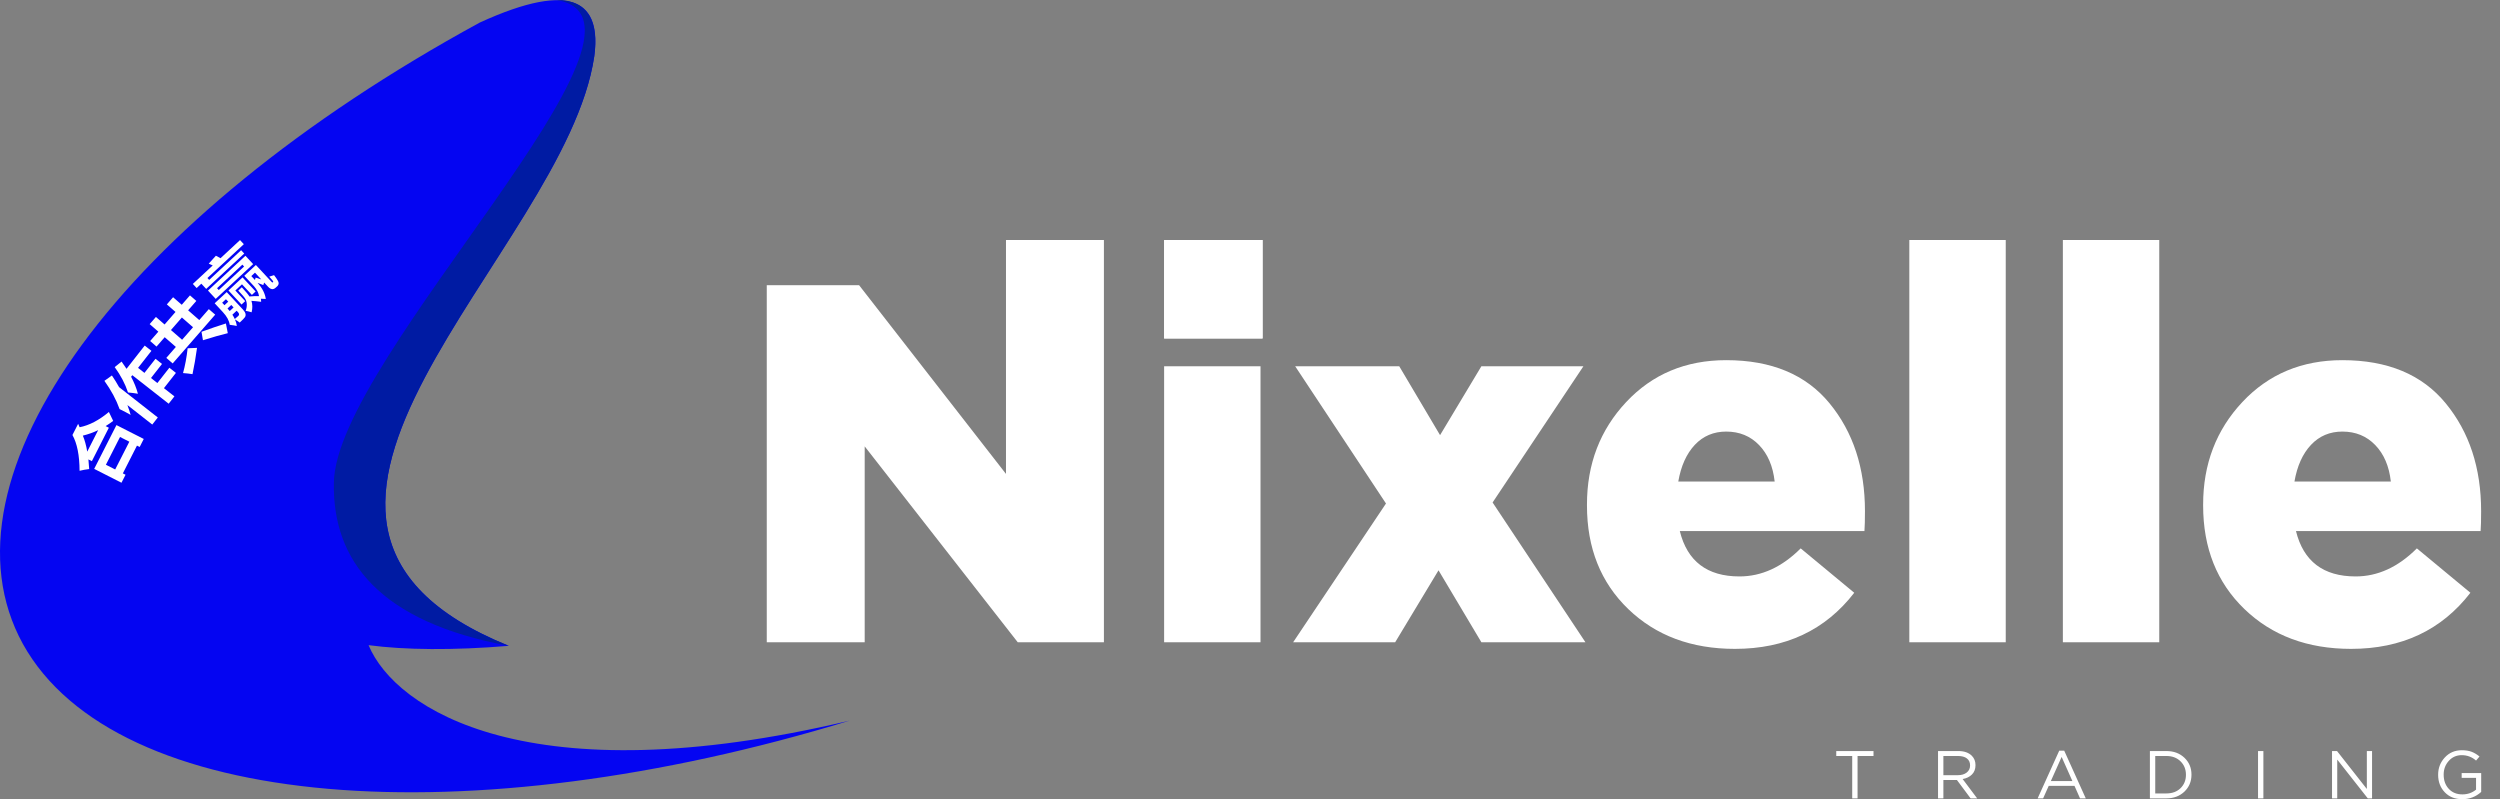
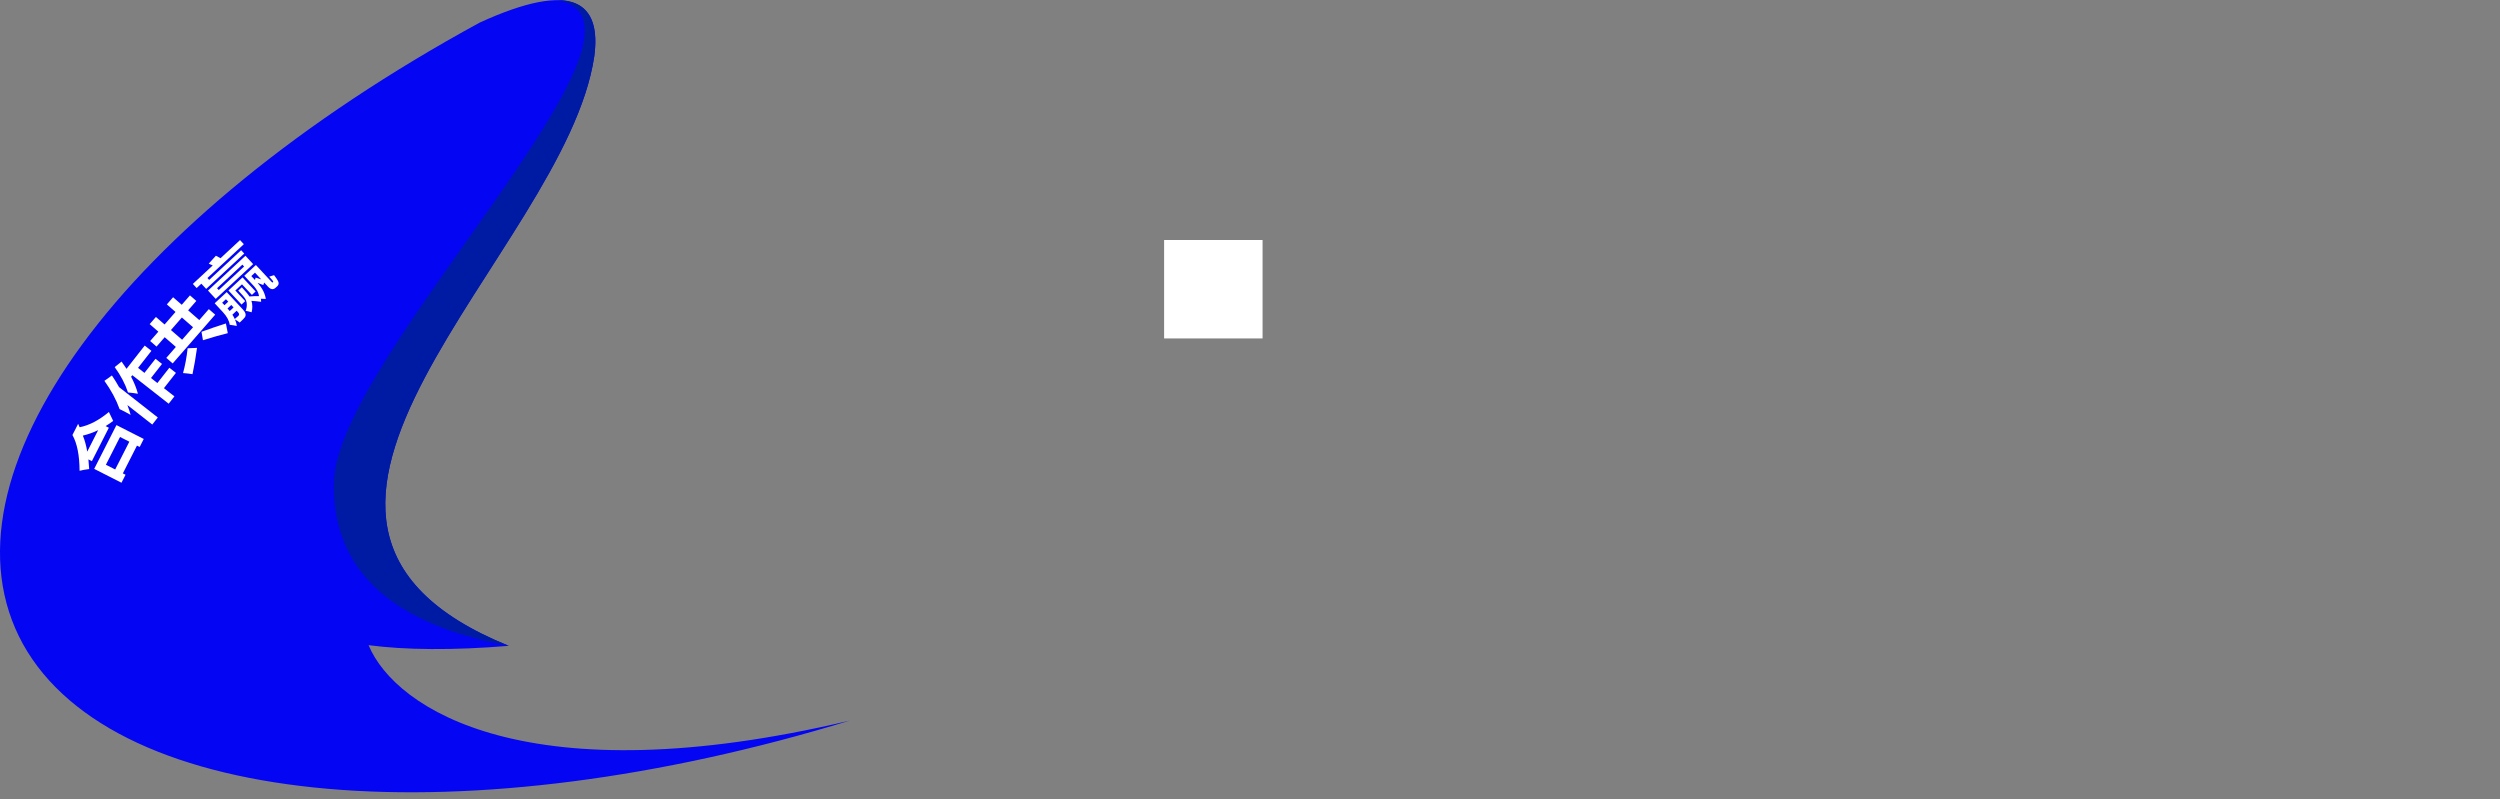
<svg xmlns="http://www.w3.org/2000/svg" width="122" height="39" viewBox="0 0 122 39" fill="none">
  <rect x="0" y="0" width="122" height="39" fill="#808080" stroke="none" />
-   <path fill-rule="evenodd" clip-rule="evenodd" d="M56.809 11.712H61.613V16.516H56.809V11.712ZM37.418 31.341V13.917H41.923L49.092 23.127V11.712H53.871V31.341H49.665L42.197 21.783V31.341H37.418ZM56.809 31.341V17.875H61.513V31.341H56.809ZM68.284 17.875L70.275 21.235L72.291 17.875H77.27L72.839 24.521L77.369 31.341H72.291L70.2 27.831L68.085 31.341H63.106L67.636 24.571L63.206 17.875H68.284ZM84.662 31.665C82.538 31.665 80.804 31.018 79.46 29.723C78.116 28.429 77.444 26.744 77.444 24.67V24.62C77.444 22.646 78.083 20.978 79.361 19.617C80.638 18.256 82.265 17.576 84.239 17.576C86.446 17.576 88.127 18.277 89.28 19.679C90.433 21.082 91.01 22.837 91.01 24.944C91.01 25.375 91.001 25.699 90.985 25.915H81.974C82.339 27.392 83.31 28.13 84.886 28.13C85.965 28.13 86.961 27.674 87.874 26.761L90.487 28.927C89.077 30.752 87.135 31.665 84.662 31.665ZM81.9 23.5H86.604C86.521 22.753 86.268 22.16 85.845 21.721C85.422 21.281 84.886 21.061 84.239 21.061C83.625 21.061 83.115 21.277 82.708 21.708C82.302 22.14 82.032 22.737 81.9 23.5ZM93.175 31.341V11.712H97.88V31.341H93.175ZM100.668 31.341V11.712H105.372V31.341H100.668ZM114.732 31.665C112.607 31.665 110.873 31.018 109.529 29.723C108.185 28.429 107.513 26.744 107.513 24.67V24.62C107.513 22.646 108.152 20.978 109.43 19.617C110.707 18.256 112.334 17.576 114.308 17.576C116.516 17.576 118.196 18.277 119.349 19.679C120.502 21.082 121.079 22.837 121.079 24.944C121.079 25.375 121.071 25.699 121.054 25.915H112.043C112.408 27.392 113.379 28.13 114.956 28.13C116.034 28.13 117.03 27.674 117.943 26.761L120.556 28.927C119.146 30.752 117.204 31.665 114.732 31.665ZM111.969 23.5H116.673C116.59 22.753 116.337 22.16 115.914 21.721C115.491 21.281 114.956 21.061 114.308 21.061C113.695 21.061 113.184 21.277 112.778 21.708C112.371 22.14 112.101 22.737 111.969 23.5Z" fill="white" />
  <path fill-rule="evenodd" clip-rule="evenodd" d="M61.613 11.712H56.809V16.516H61.613V11.712Z" fill="white" />
-   <path d="M90.388 38.961V36.892H89.609V36.651H91.427V36.892H90.649V38.961H90.388ZM94.576 38.961V36.651H95.569C95.853 36.651 96.072 36.728 96.226 36.882C96.344 37.001 96.404 37.153 96.404 37.337V37.344C96.404 37.529 96.347 37.679 96.232 37.794C96.118 37.91 95.966 37.984 95.777 38.017L96.486 38.961H96.166L95.497 38.063H94.837V38.961H94.576ZM94.837 37.829H95.546C95.722 37.829 95.865 37.786 95.975 37.7C96.085 37.614 96.14 37.499 96.14 37.354V37.347C96.14 37.204 96.088 37.093 95.985 37.012C95.882 36.932 95.736 36.892 95.549 36.892H94.837V37.829ZM99.437 38.961L100.49 36.634H100.734L101.786 38.961H101.506L101.235 38.35H99.978L99.704 38.961H99.437ZM100.081 38.116H101.133L100.608 36.938L100.081 38.116ZM104.915 38.961V36.651H105.717C106.076 36.651 106.37 36.76 106.6 36.979C106.829 37.198 106.944 37.471 106.944 37.799V37.806C106.944 38.136 106.829 38.411 106.6 38.631C106.37 38.85 106.076 38.961 105.717 38.961H104.915ZM105.717 36.892H105.176V38.72H105.717C106.005 38.72 106.237 38.634 106.412 38.462C106.586 38.291 106.674 38.074 106.674 37.812V37.806C106.674 37.544 106.586 37.326 106.41 37.153C106.234 36.979 106.003 36.892 105.717 36.892ZM110.192 38.961V36.651H110.453V38.961H110.192ZM113.803 38.961V36.651H114.047L115.502 38.502V36.651H115.756V38.961H115.548L114.057 37.067V38.961H113.803ZM120.155 39C119.801 39 119.517 38.887 119.302 38.66C119.088 38.434 118.981 38.151 118.981 37.812V37.806C118.981 37.48 119.089 37.2 119.307 36.964C119.525 36.729 119.802 36.611 120.139 36.611C120.323 36.611 120.482 36.637 120.615 36.687C120.748 36.738 120.877 36.815 121 36.918L120.831 37.116C120.634 36.94 120.399 36.852 120.129 36.852C119.878 36.852 119.669 36.945 119.502 37.129C119.335 37.314 119.251 37.537 119.251 37.799V37.806C119.251 38.085 119.334 38.315 119.5 38.495C119.666 38.676 119.888 38.766 120.165 38.766C120.42 38.766 120.642 38.689 120.831 38.535V37.961H120.129V37.727H121.082V38.647C120.823 38.882 120.514 39 120.155 39Z" fill="white" />
  <path fill-rule="evenodd" clip-rule="evenodd" d="M41.465 35.166C22.846 40.859 5.645 39.596 1.117 31.424C-3.353 23.293 5.901 10.65 23.409 1.103C28.025 -1.008 29.354 0.153 29 2.747C27.593 12.347 9.728 25.404 24.828 31.517C22.11 31.745 19.75 31.718 17.986 31.484C19.293 34.621 25.809 38.879 41.465 35.166Z" fill="#0405F2" />
  <path fill-rule="evenodd" clip-rule="evenodd" d="M27.158 9.76379e-05C28.74 -0.012 29.224 1.098 29.001 2.746C27.594 12.346 9.729 25.404 24.829 31.517C18.537 30.357 16.222 27.379 16.293 23.561C16.365 17.454 33.416 1.031 27.158 9.76379e-05Z" fill="#001BA3" />
  <path d="M5.928 23.558L4.596 22.881L5.683 20.744L7.015 21.421L6.816 21.812L6.684 21.745L5.995 23.101L6.127 23.168L5.928 23.558ZM3.813 20.682L3.886 20.849C4.355 20.757 4.83 20.509 5.314 20.104C5.39 20.271 5.46 20.416 5.523 20.539C5.403 20.633 5.28 20.717 5.155 20.793L5.312 20.873L4.483 22.505L4.314 22.419C4.33 22.567 4.343 22.724 4.352 22.89C4.194 22.909 4.037 22.936 3.883 22.974C3.88 22.222 3.764 21.64 3.535 21.228L3.813 20.682ZM5.857 21.324L5.168 22.68L5.621 22.91L6.311 21.555L5.857 21.324ZM4.043 21.258C4.134 21.473 4.206 21.734 4.257 22.04L4.79 20.991C4.55 21.108 4.301 21.196 4.043 21.258ZM7.907 17.76L7.369 18.447L7.68 18.692L8.265 17.946L8.585 18.197L8 18.942L8.512 19.343L8.232 19.701L6.457 18.31L6.398 18.385C6.549 18.671 6.66 18.947 6.73 19.215C6.598 19.191 6.437 19.171 6.247 19.152C6.109 18.733 5.892 18.32 5.597 17.914L5.933 17.645C6.02 17.765 6.1 17.882 6.174 17.998L7.062 16.864L7.389 17.121L6.737 17.952L7.049 18.197L7.588 17.509L7.907 17.76ZM5.095 18.585L5.461 18.323C5.588 18.51 5.705 18.7 5.812 18.893L7.701 20.373L7.431 20.718L6.217 19.767C6.276 19.925 6.329 20.085 6.375 20.247C6.231 20.164 6.051 20.069 5.836 19.964C5.673 19.506 5.426 19.047 5.095 18.585ZM8.116 17.465L8.582 16.93L8.037 16.456L7.639 16.913L7.328 16.642L7.727 16.185L7.304 15.817L7.609 15.467L8.032 15.835L8.565 15.223L8.142 14.855L8.447 14.505L8.87 14.873L9.27 14.414L9.581 14.685L9.181 15.144L9.725 15.619L10.191 15.085L10.502 15.355L8.427 17.736L8.116 17.465ZM8.887 16.58L9.42 15.969L8.876 15.494L8.342 16.106L8.887 16.58ZM9.833 16.191C10.263 16.034 10.66 15.899 11.024 15.785L11.116 16.259C10.776 16.341 10.372 16.456 9.904 16.604L9.833 16.191ZM9.157 16.996L9.615 16.976C9.553 17.429 9.48 17.857 9.394 18.259C9.249 18.235 9.095 18.217 8.932 18.206C9.033 17.844 9.108 17.441 9.157 16.996ZM9.41 13.856L10.381 12.954C10.309 12.918 10.244 12.889 10.186 12.866L10.536 12.479C10.6 12.512 10.674 12.552 10.761 12.601L11.713 11.716L11.899 11.916L10.122 13.568L10.207 13.66L11.767 12.21L11.919 12.373L10.062 14.099L9.825 13.844L9.596 14.057L9.41 13.856ZM10.15 14.18L11.977 12.482L12.354 12.888L10.527 14.586L10.15 14.18ZM11.912 13.005L11.828 12.915L10.592 14.064L10.675 14.154L11.912 13.005ZM11.8 14.019C12 14.235 12.124 14.384 12.173 14.468C12.342 14.453 12.497 14.446 12.64 14.45C12.621 14.296 12.54 14.136 12.397 13.97L11.921 13.458L12.487 12.932L13.257 13.76C13.282 13.787 13.304 13.791 13.325 13.772C13.337 13.76 13.337 13.743 13.324 13.72C13.311 13.697 13.249 13.624 13.139 13.5C13.211 13.48 13.289 13.456 13.374 13.427C13.522 13.62 13.598 13.748 13.598 13.81C13.599 13.873 13.576 13.926 13.53 13.969L13.457 14.036C13.337 14.148 13.211 14.133 13.08 13.991L12.891 13.788L12.848 13.912C12.751 13.869 12.659 13.833 12.57 13.802C12.799 14.059 12.933 14.32 12.971 14.589L12.732 14.578L12.745 14.729C12.569 14.705 12.411 14.69 12.271 14.682C12.325 14.855 12.328 15.041 12.279 15.24C12.18 15.21 12.083 15.185 11.988 15.168C12.029 15.057 12.047 14.954 12.044 14.86C12.042 14.766 12.02 14.679 11.979 14.6C11.938 14.521 11.82 14.381 11.627 14.18L11.8 14.019ZM12.443 13.306L12.264 13.473L12.44 13.662L12.478 13.547C12.579 13.577 12.669 13.606 12.748 13.635L12.443 13.306ZM11.557 15.907C11.471 15.888 11.356 15.869 11.21 15.851C11.184 15.65 11.073 15.443 10.875 15.23L10.476 14.8L11.064 14.254L11.86 15.111C11.927 15.184 11.967 15.252 11.981 15.314C11.994 15.378 11.983 15.434 11.95 15.482C11.915 15.531 11.832 15.617 11.698 15.742C11.624 15.686 11.547 15.634 11.466 15.587C11.514 15.695 11.544 15.802 11.557 15.907ZM11.026 14.602L10.842 14.773L10.954 14.893L11.138 14.722L11.026 14.602ZM11.21 15.179L11.399 15.003L11.287 14.883L11.103 15.054C11.141 15.096 11.176 15.138 11.21 15.179ZM11.548 15.164L11.34 15.357C11.386 15.427 11.425 15.497 11.457 15.567C11.519 15.517 11.575 15.468 11.627 15.42C11.684 15.367 11.679 15.305 11.614 15.234L11.548 15.164ZM11.787 14.862L11.149 14.175L11.835 13.537L12.474 14.224L12.292 14.393L11.809 13.874L11.484 14.176L11.966 14.695L11.787 14.862Z" fill="white" />
</svg>